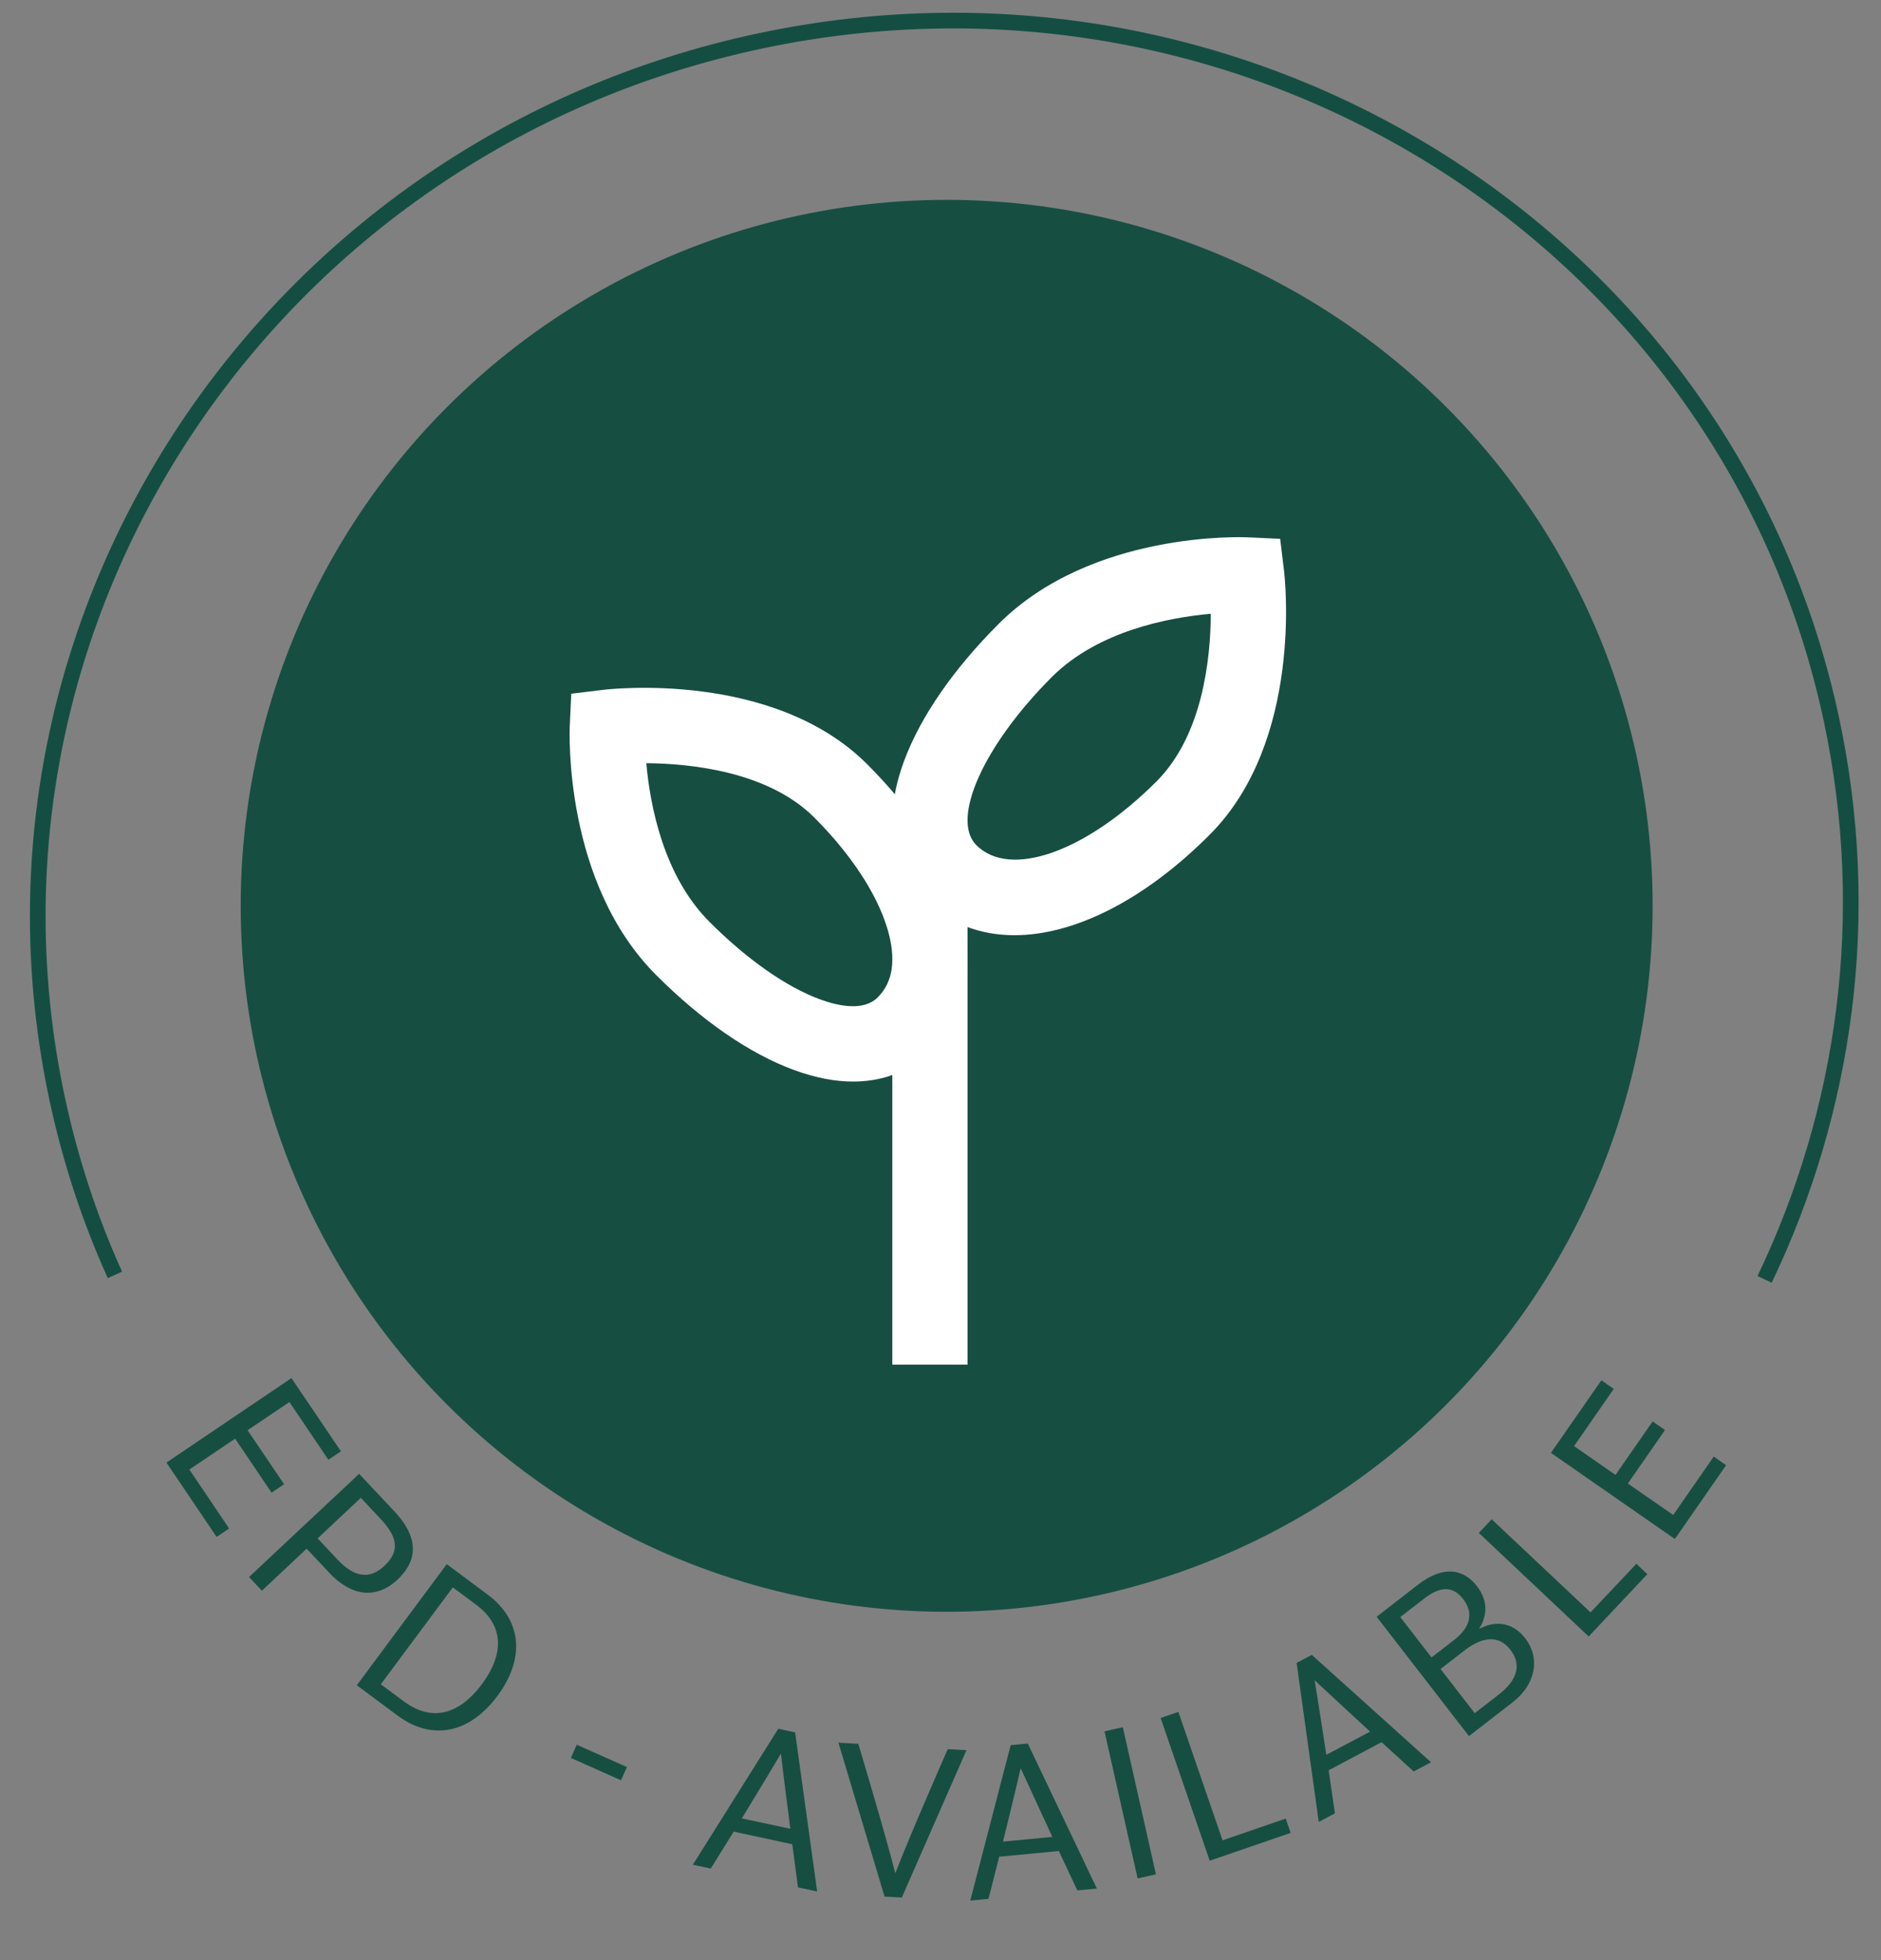
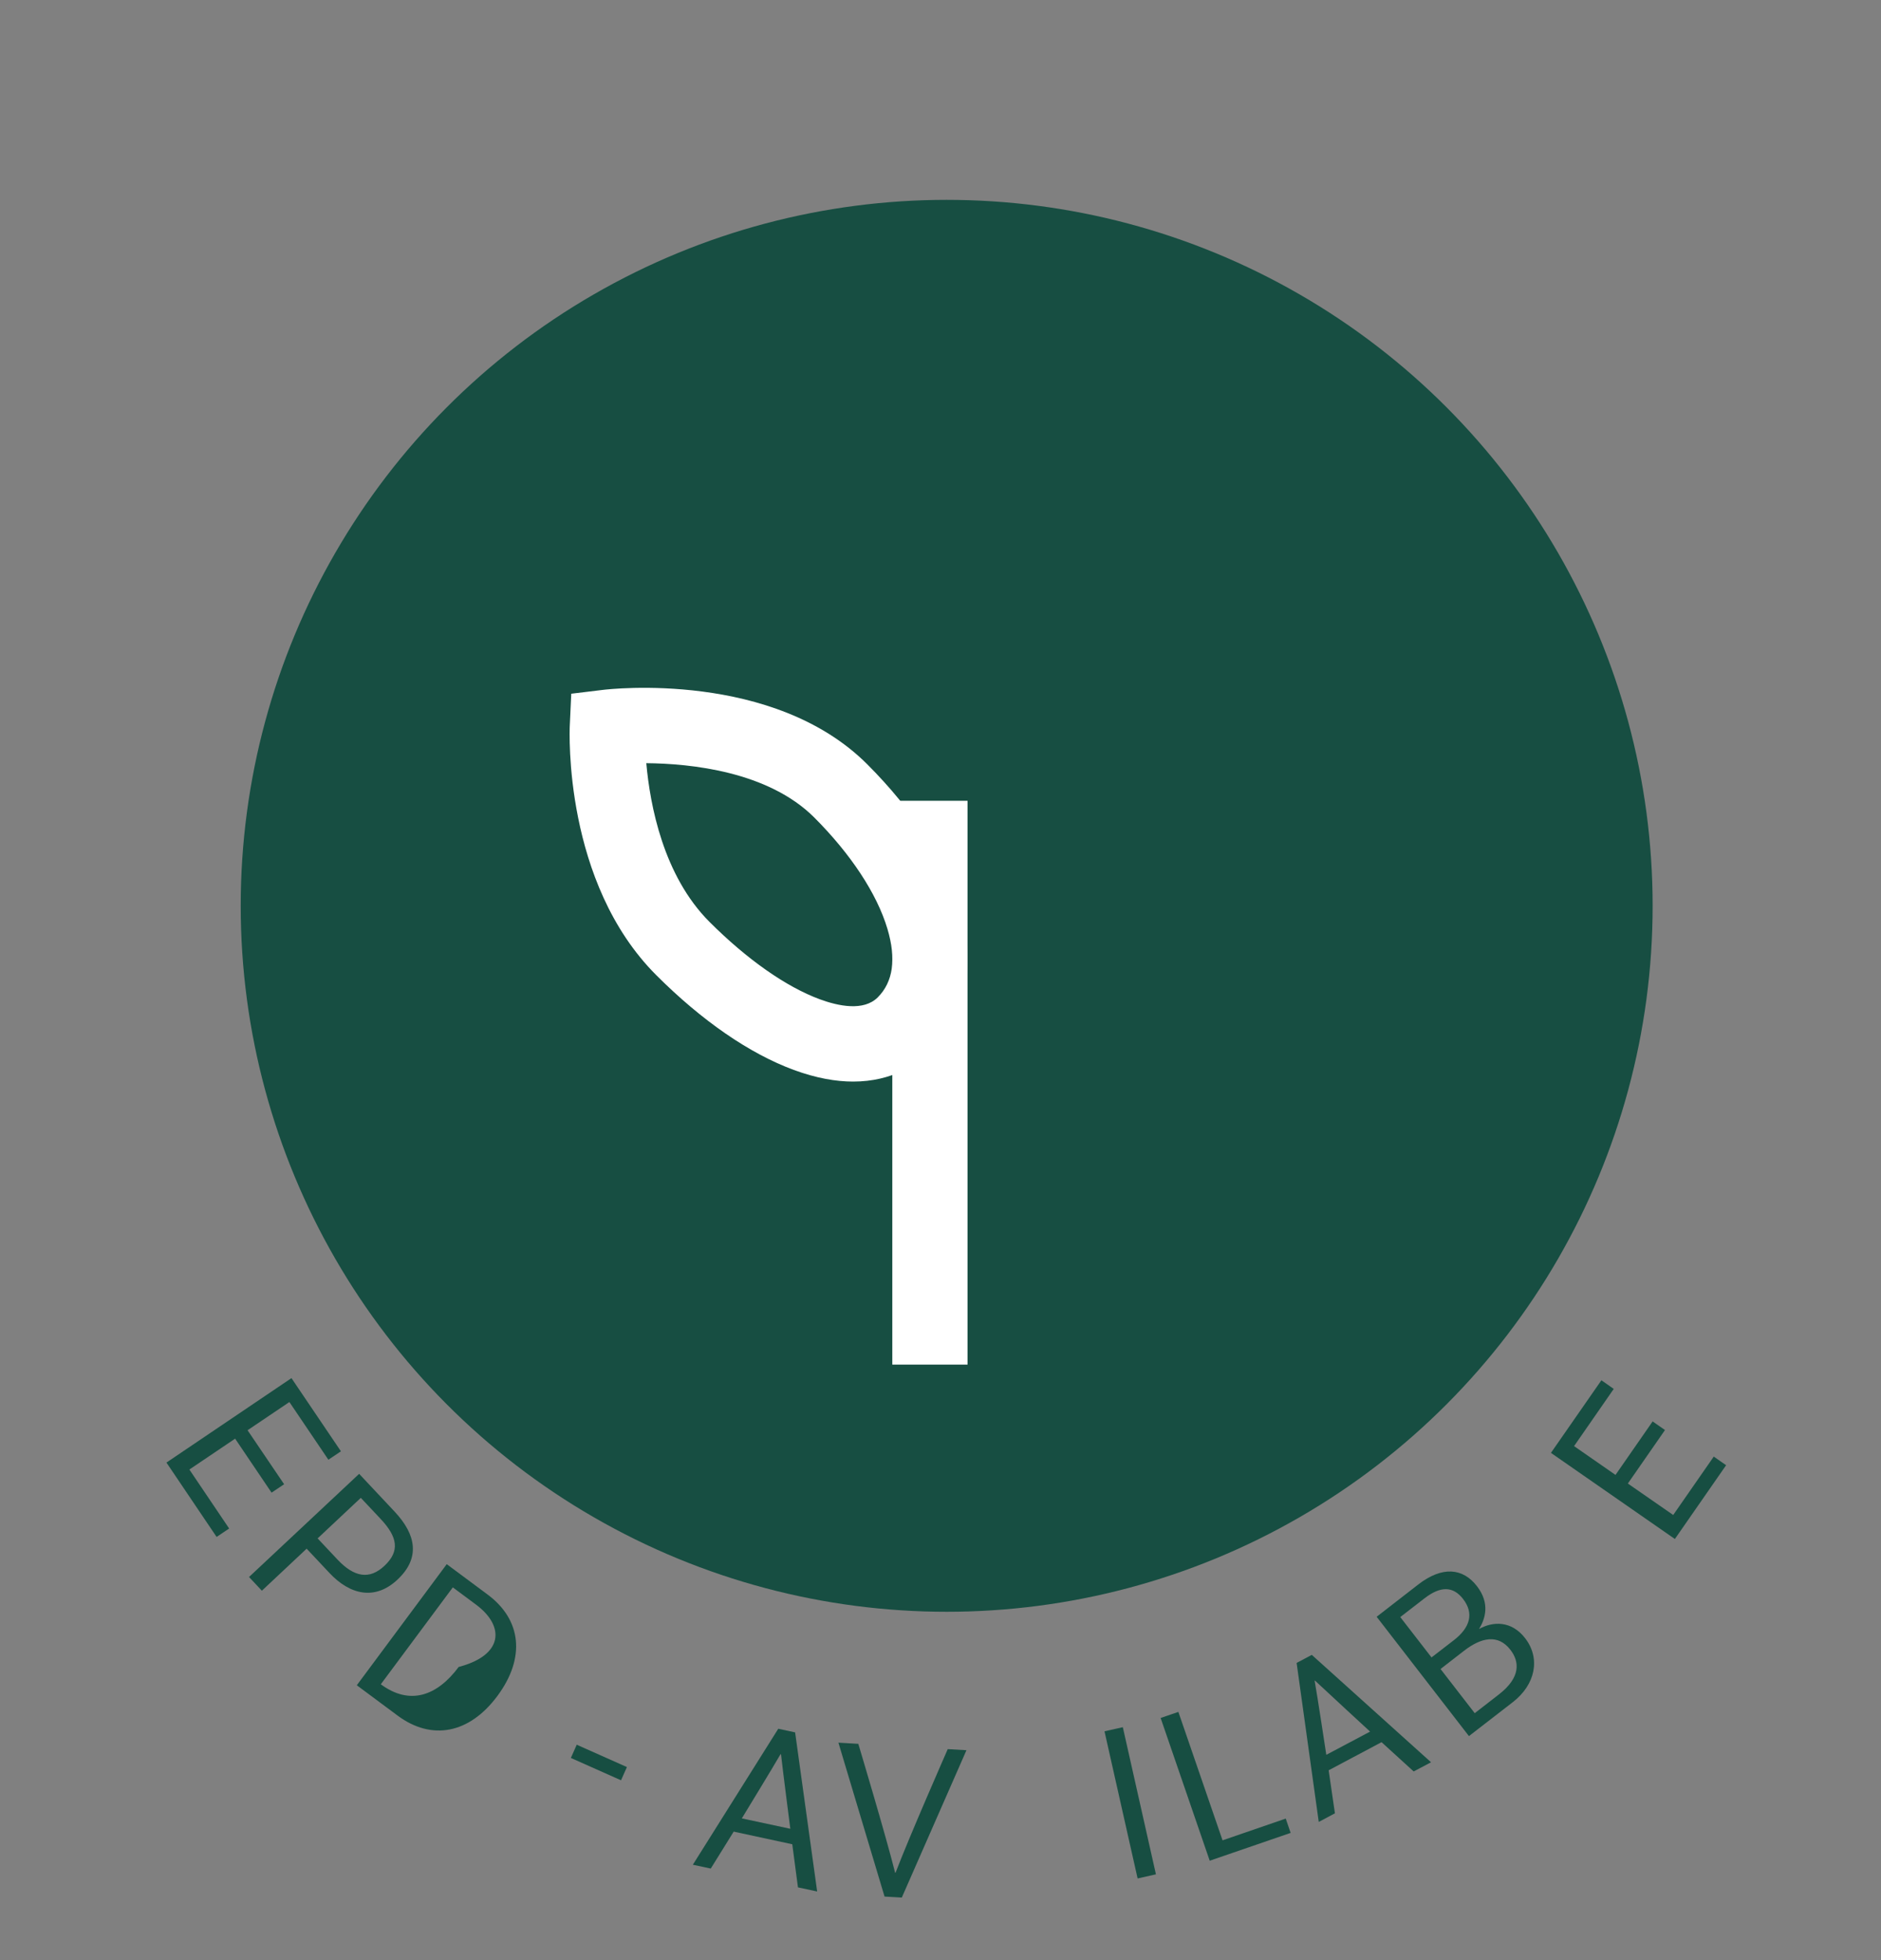
<svg xmlns="http://www.w3.org/2000/svg" xmlns:xlink="http://www.w3.org/1999/xlink" version="1.1" id="Ebene_1" x="0px" y="0px" viewBox="0 0 1920 2001" style="enable-background:new 0 0 1920 2001;" xml:space="preserve">
  <rect x="0" y="0" width="1920" height="2001" fill="#808080" stroke="none" />
  <style type="text/css">
	.st0{fill:none;}
	.st1{clip-path:url(#SVGID_00000089558947491736009960000006305582191914064818_);fill:none;stroke:#144E42;stroke-width:16;}
	.st2{fill:#174E42;}
	.st3{fill:#FFFFFF;}
</style>
  <g>
    <defs>
-       <rect id="SVGID_1_" x="25.5" y="8" width="1876.7" height="1920" />
-     </defs>
+       </defs>
    <clipPath id="SVGID_00000179636114396438084270000009227813903926470810_">
      <use xlink:href="#SVGID_1_" style="overflow:visible;" />
    </clipPath>
  </g>
  <rect x="25.5" y="8" class="st0" width="1876.7" height="1920" />
  <g>
    <defs>
      <rect id="SVGID_00000088120465483121806560000006465181368053028795_" x="25.5" y="8" width="1876.7" height="1920" />
    </defs>
    <clipPath id="SVGID_00000158016189163097260150000002063702146357058479_">
      <use xlink:href="#SVGID_00000088120465483121806560000006465181368053028795_" style="overflow:visible;" />
    </clipPath>
-     <path style="clip-path:url(#SVGID_00000158016189163097260150000002063702146357058479_);fill:none;stroke:#144E42;stroke-width:16;" d="   M1801.2,1305.9c82.5-172.4,110.8-371,68.4-570.6C1765.6,246,1275.7-64.5,775.4,41.9C275.2,148.2-45.9,631,58.1,1120.3   c13.5,63.5,33.4,124,59.2,181" />
  </g>
  <circle class="st2" cx="966.3" cy="924.6" r="720.6" />
  <g>
-     <path class="st3" d="M1035.5,954.6c-35.8,0-67.9-12.3-93.1-37.5c-19.5-19.5-47.9-63.5-19.7-140c16.7-45.2,50.1-93.7,96.7-140.3   c94.6-94.6,248.4-88.7,254.9-88.3l32.4,1.5l3.9,32.2c0.9,7.1,19.9,174.1-75.9,269.9C1167.6,919.3,1096.1,954.6,1035.5,954.6z    M1235.9,626.5c-42.6,3.8-114.9,17.3-162.2,64.5c-69.7,69.7-103.6,145.1-77.1,171.7c34.4,34.4,111.7,7.1,183.8-65   C1227.8,750.4,1235.7,671.8,1235.9,626.5z" />
    <path class="st3" d="M870.8,1104c-17.4,0-37.5-3.4-60.6-11.9c-45.2-16.7-93.7-50.1-140.3-96.7c-94.6-94.6-88.6-248.4-88.3-254.9   l1.5-32.4l32.2-3.9c7.1-0.9,174.1-19.9,269.9,75.9c47,47,79.6,97.5,94.1,146c17.4,58.2,7.1,110.2-29.1,146.4   C936.6,1086.1,911,1104,870.8,1104z M659.7,779c3.8,42.7,17.3,114.8,64.5,162c38.3,38.3,78.2,66.3,112.6,79   c19,7,44.7,12.4,59.1-1.9c15.8-15.8,19.1-39.3,9.9-70.1c-10.7-35.8-37.3-76.2-74.8-113.7C783.9,787.4,705.1,779.4,659.7,779z" />
    <rect x="910.8" y="817.4" class="st3" width="76.8" height="575.5" />
  </g>
  <g>
    <path class="st2" d="M169.9,1492.9l127.6-86.2l50.5,74.7l-12.8,8.6l-39.8-58.9l-42.7,28.8L290,1515l-12.8,8.6l-37.2-55.1   l-46.7,31.5l40.6,60.2l-12.8,8.6L169.9,1492.9z" />
    <path class="st2" d="M313,1580.8l-45.7,42.9l-13.1-14l112.4-105.3l36.4,38.8c21.8,23.3,26.2,47.2,2.7,69.2   c-22.8,21.4-48.3,15.7-69.4-6.8L313,1580.8z M388.5,1550.4l-20.2-21.5l-44.1,41.4l20.2,21.5c17.2,18.3,32.8,20.8,48,6.5   C408.3,1583.4,406,1569,388.5,1550.4z" />
-     <path class="st2" d="M456,1596.6l41.7,31c34.6,25.7,38.9,64.5,10.1,103.4s-67.3,45.9-101.9,20.2l-41.7-31L456,1596.6z    M485.9,1637.9l-23.7-17.6l-73.5,98.9l23.7,17.6c29.7,22,57.6,11.8,79.5-17.7C513.8,1689.6,515.6,1660,485.9,1637.9z" />
+     <path class="st2" d="M456,1596.6l41.7,31c34.6,25.7,38.9,64.5,10.1,103.4s-67.3,45.9-101.9,20.2l-41.7-31L456,1596.6z    M485.9,1637.9l-23.7-17.6l-73.5,98.9c29.7,22,57.6,11.8,79.5-17.7C513.8,1689.6,515.6,1660,485.9,1637.9z" />
    <path class="st2" d="M588.7,1780.9l51.2,22.8l-6,13.5l-51.2-22.8L588.7,1780.9z" />
    <path class="st2" d="M834.1,1930.7l-19.6-4.2l-5.8-44l-59.8-12.9l-23.4,37.7l-18.3-3.9l87.2-138.8l17.2,3.7L834.1,1930.7z    M796.7,1790.6c-6.5,11.4-39.5,65.5-39.5,65.5l49.5,10.6c0,0-8.1-62.9-9.5-76.1L796.7,1790.6z" />
    <path class="st2" d="M876.1,1780c0,0,27.8,92.5,37.6,131.6l0.4,0c14.3-37.5,53.3-126.2,53.3-126.2l19.1,1.1l-66,150.4l-17.6-1   l-47.1-157.1L876.1,1780z" />
-     <path class="st2" d="M1119.6,1927.7l-19.9,1.9l-18.9-40.2l-60.9,5.8l-10.9,43l-18.6,1.8l41.2-158.6l17.5-1.7L1119.6,1927.7z    M1041.7,1805.4c-2.8,12.9-17.9,74.4-17.9,74.4l50.4-4.8c0,0-26.7-57.6-32.1-69.6L1041.7,1805.4z" />
    <path class="st2" d="M1127.4,1767.2l18.7-4.2l33.8,150.2l-18.7,4.2L1127.4,1767.2z" />
    <path class="st2" d="M1184.7,1753.6l18.1-6.2l45.1,131.1l64.5-22.2l5,14.6l-82.6,28.4L1184.7,1753.6z" />
    <path class="st2" d="M1460.7,1798.8l-17.7,9.4l-32.8-29.9l-54,28.7l6.4,43.9l-16.5,8.8l-22.6-162.3l15.5-8.2L1460.7,1798.8z    M1341.9,1715.6c2.4,12.9,11.9,75.6,11.9,75.6l44.7-23.7c0,0-46.7-43-56.3-52.1L1341.9,1715.6z" />
    <path class="st2" d="M1405.2,1650.3l42.4-32.9c24.4-18.9,45.5-17.1,60,1.7c13.6,17.6,8.4,33.5,2.1,43.7c14.4-8.1,33.2-8.5,47,9.3   c15.9,20.5,10.8,47.3-12.6,65.4l-44.7,34.6L1405.2,1650.3z M1429.3,1650.6l31.9,41.2l22.8-17.6c16.9-13.1,20.6-27.6,9.4-42.1   c-10.1-13-22.9-13.4-39.4-0.6L1429.3,1650.6z M1505.3,1748.7l24.5-19c22.8-17.6,21.2-33.7,11.9-45.7c-12.5-16.2-29.6-12.7-47.3,1   l-24,18.6L1505.3,1748.7z" />
-     <path class="st2" d="M1509.5,1564.7l13.1-13.9l100.9,95l46.8-49.6l11.2,10.6l-59.9,63.6L1509.5,1564.7z" />
    <path class="st2" d="M1709.6,1570.9l-126.5-87.9l51.5-74.1l12.6,8.8l-40.5,58.4l42.3,29.4l37.9-54.6l12.6,8.8l-37.9,54.6l46.3,32.1   l41.4-59.6l12.6,8.8L1709.6,1570.9z" />
  </g>
</svg>